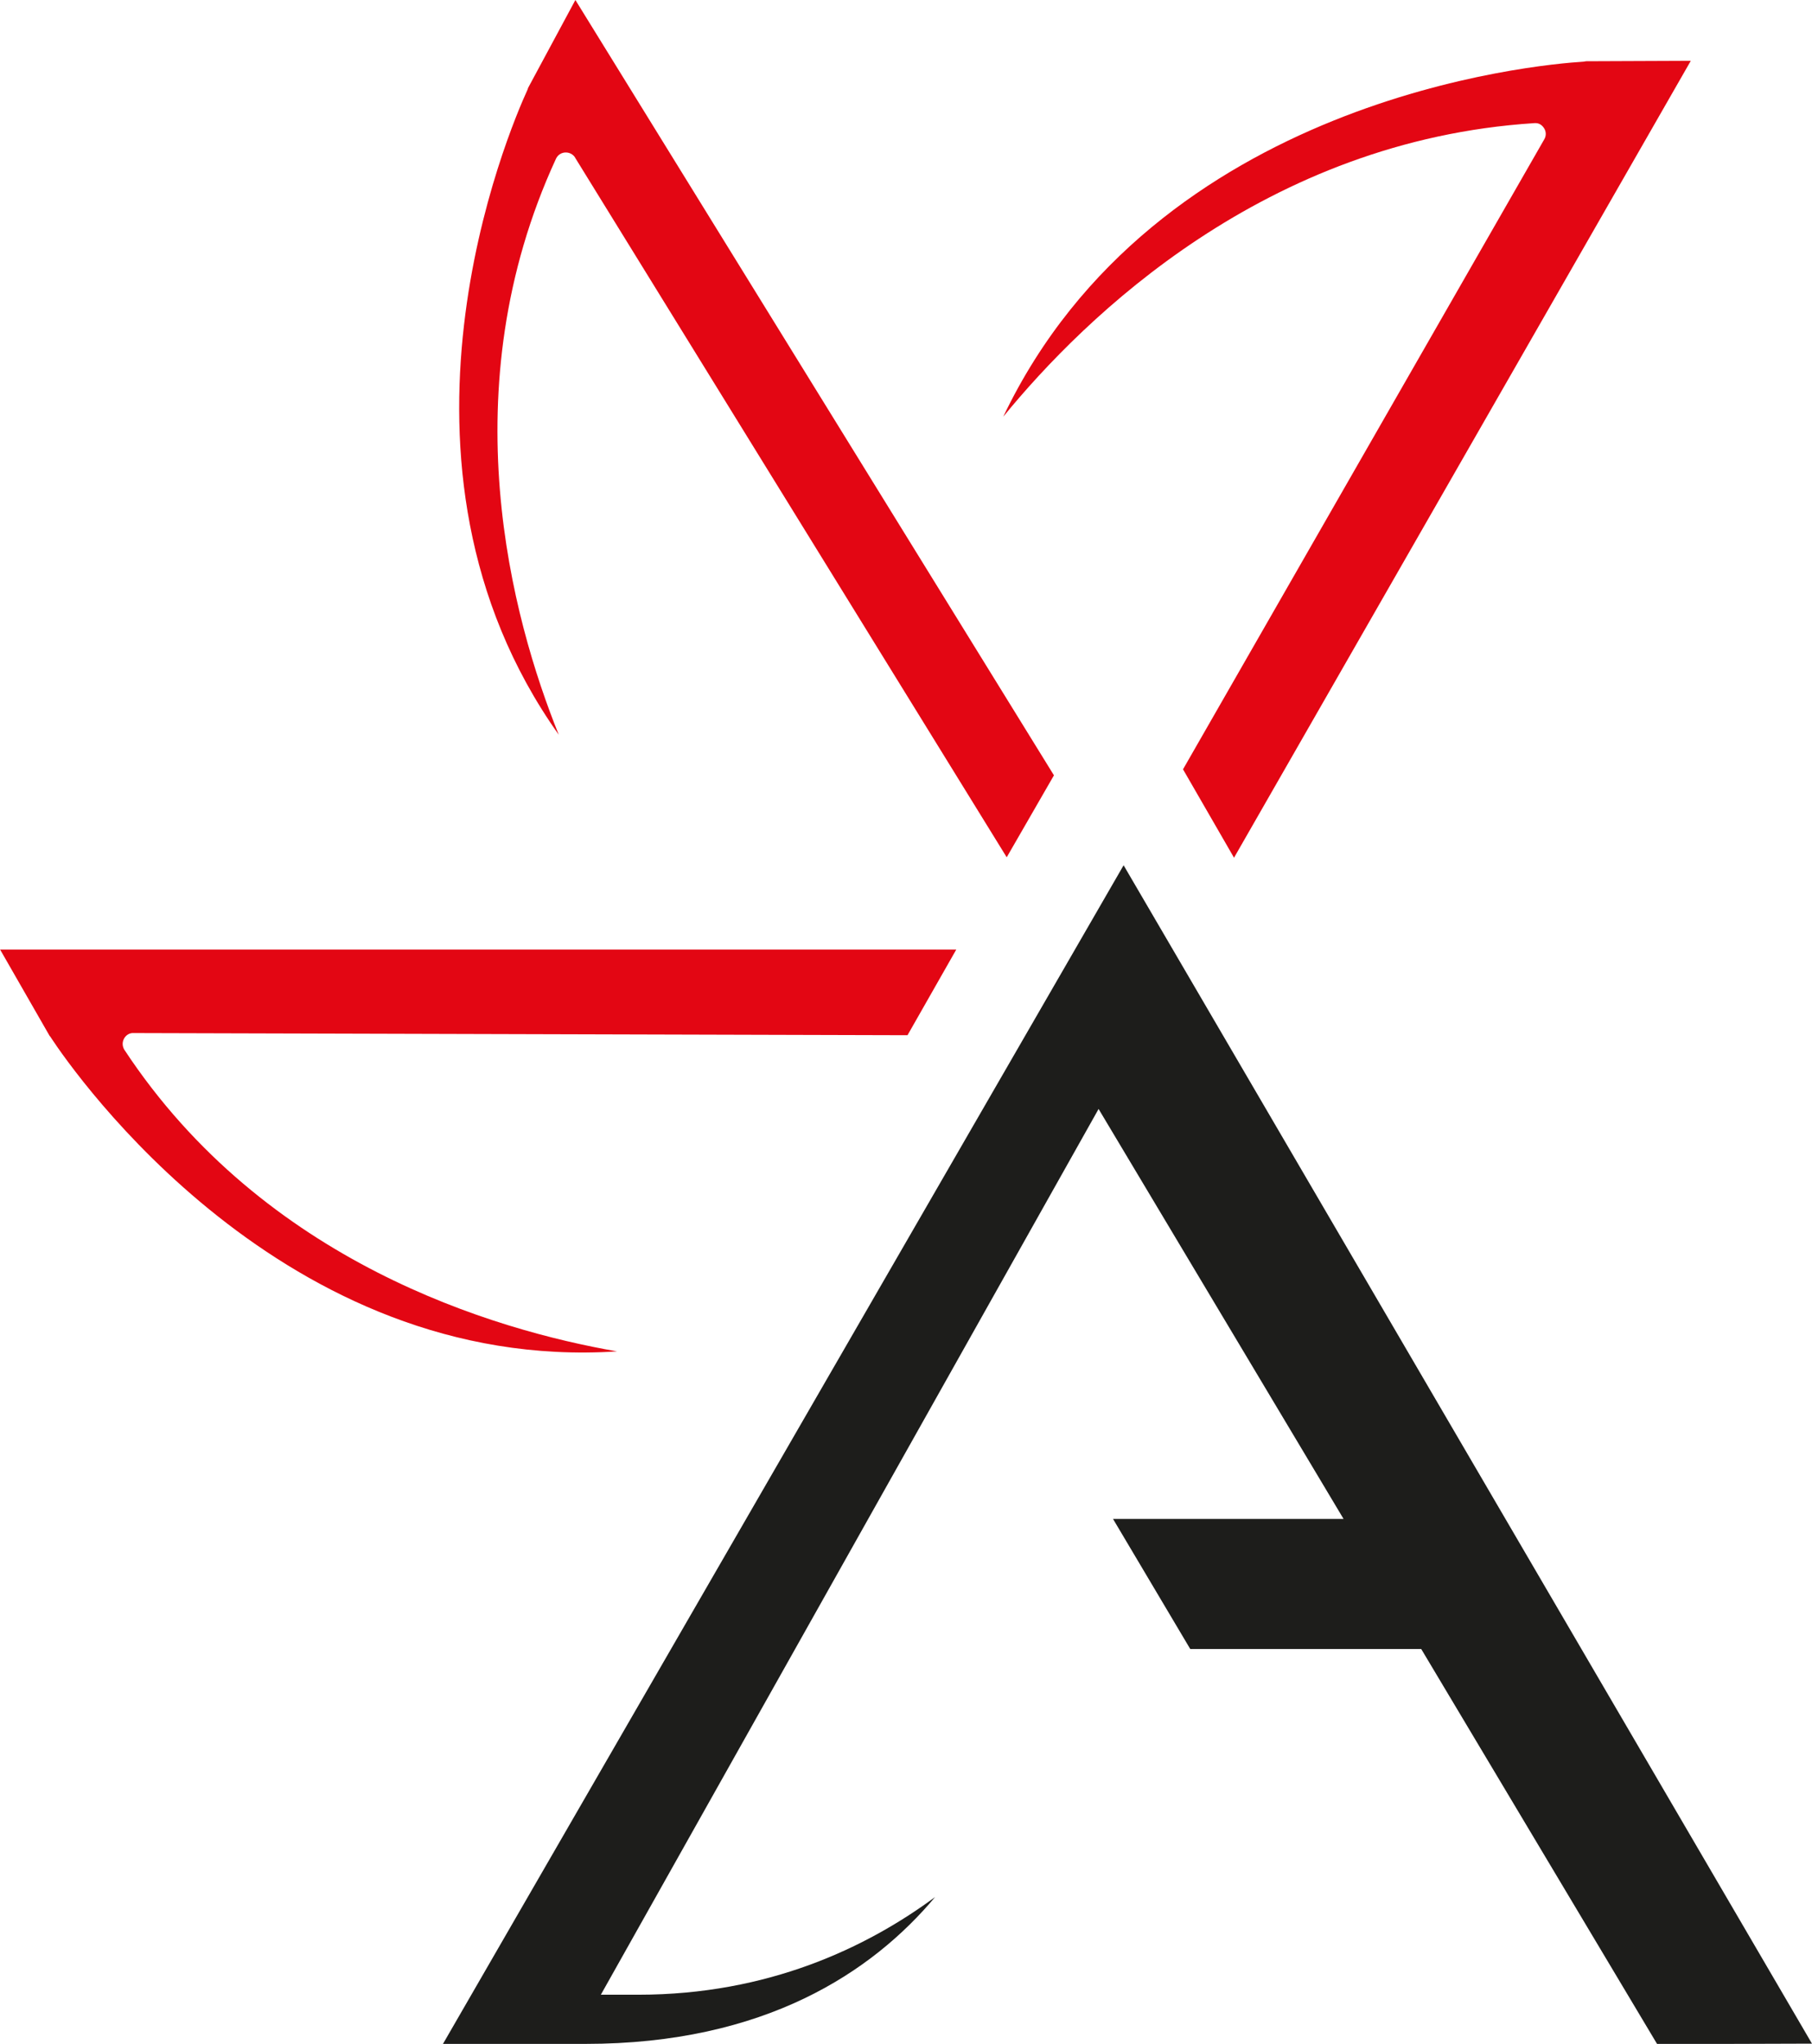
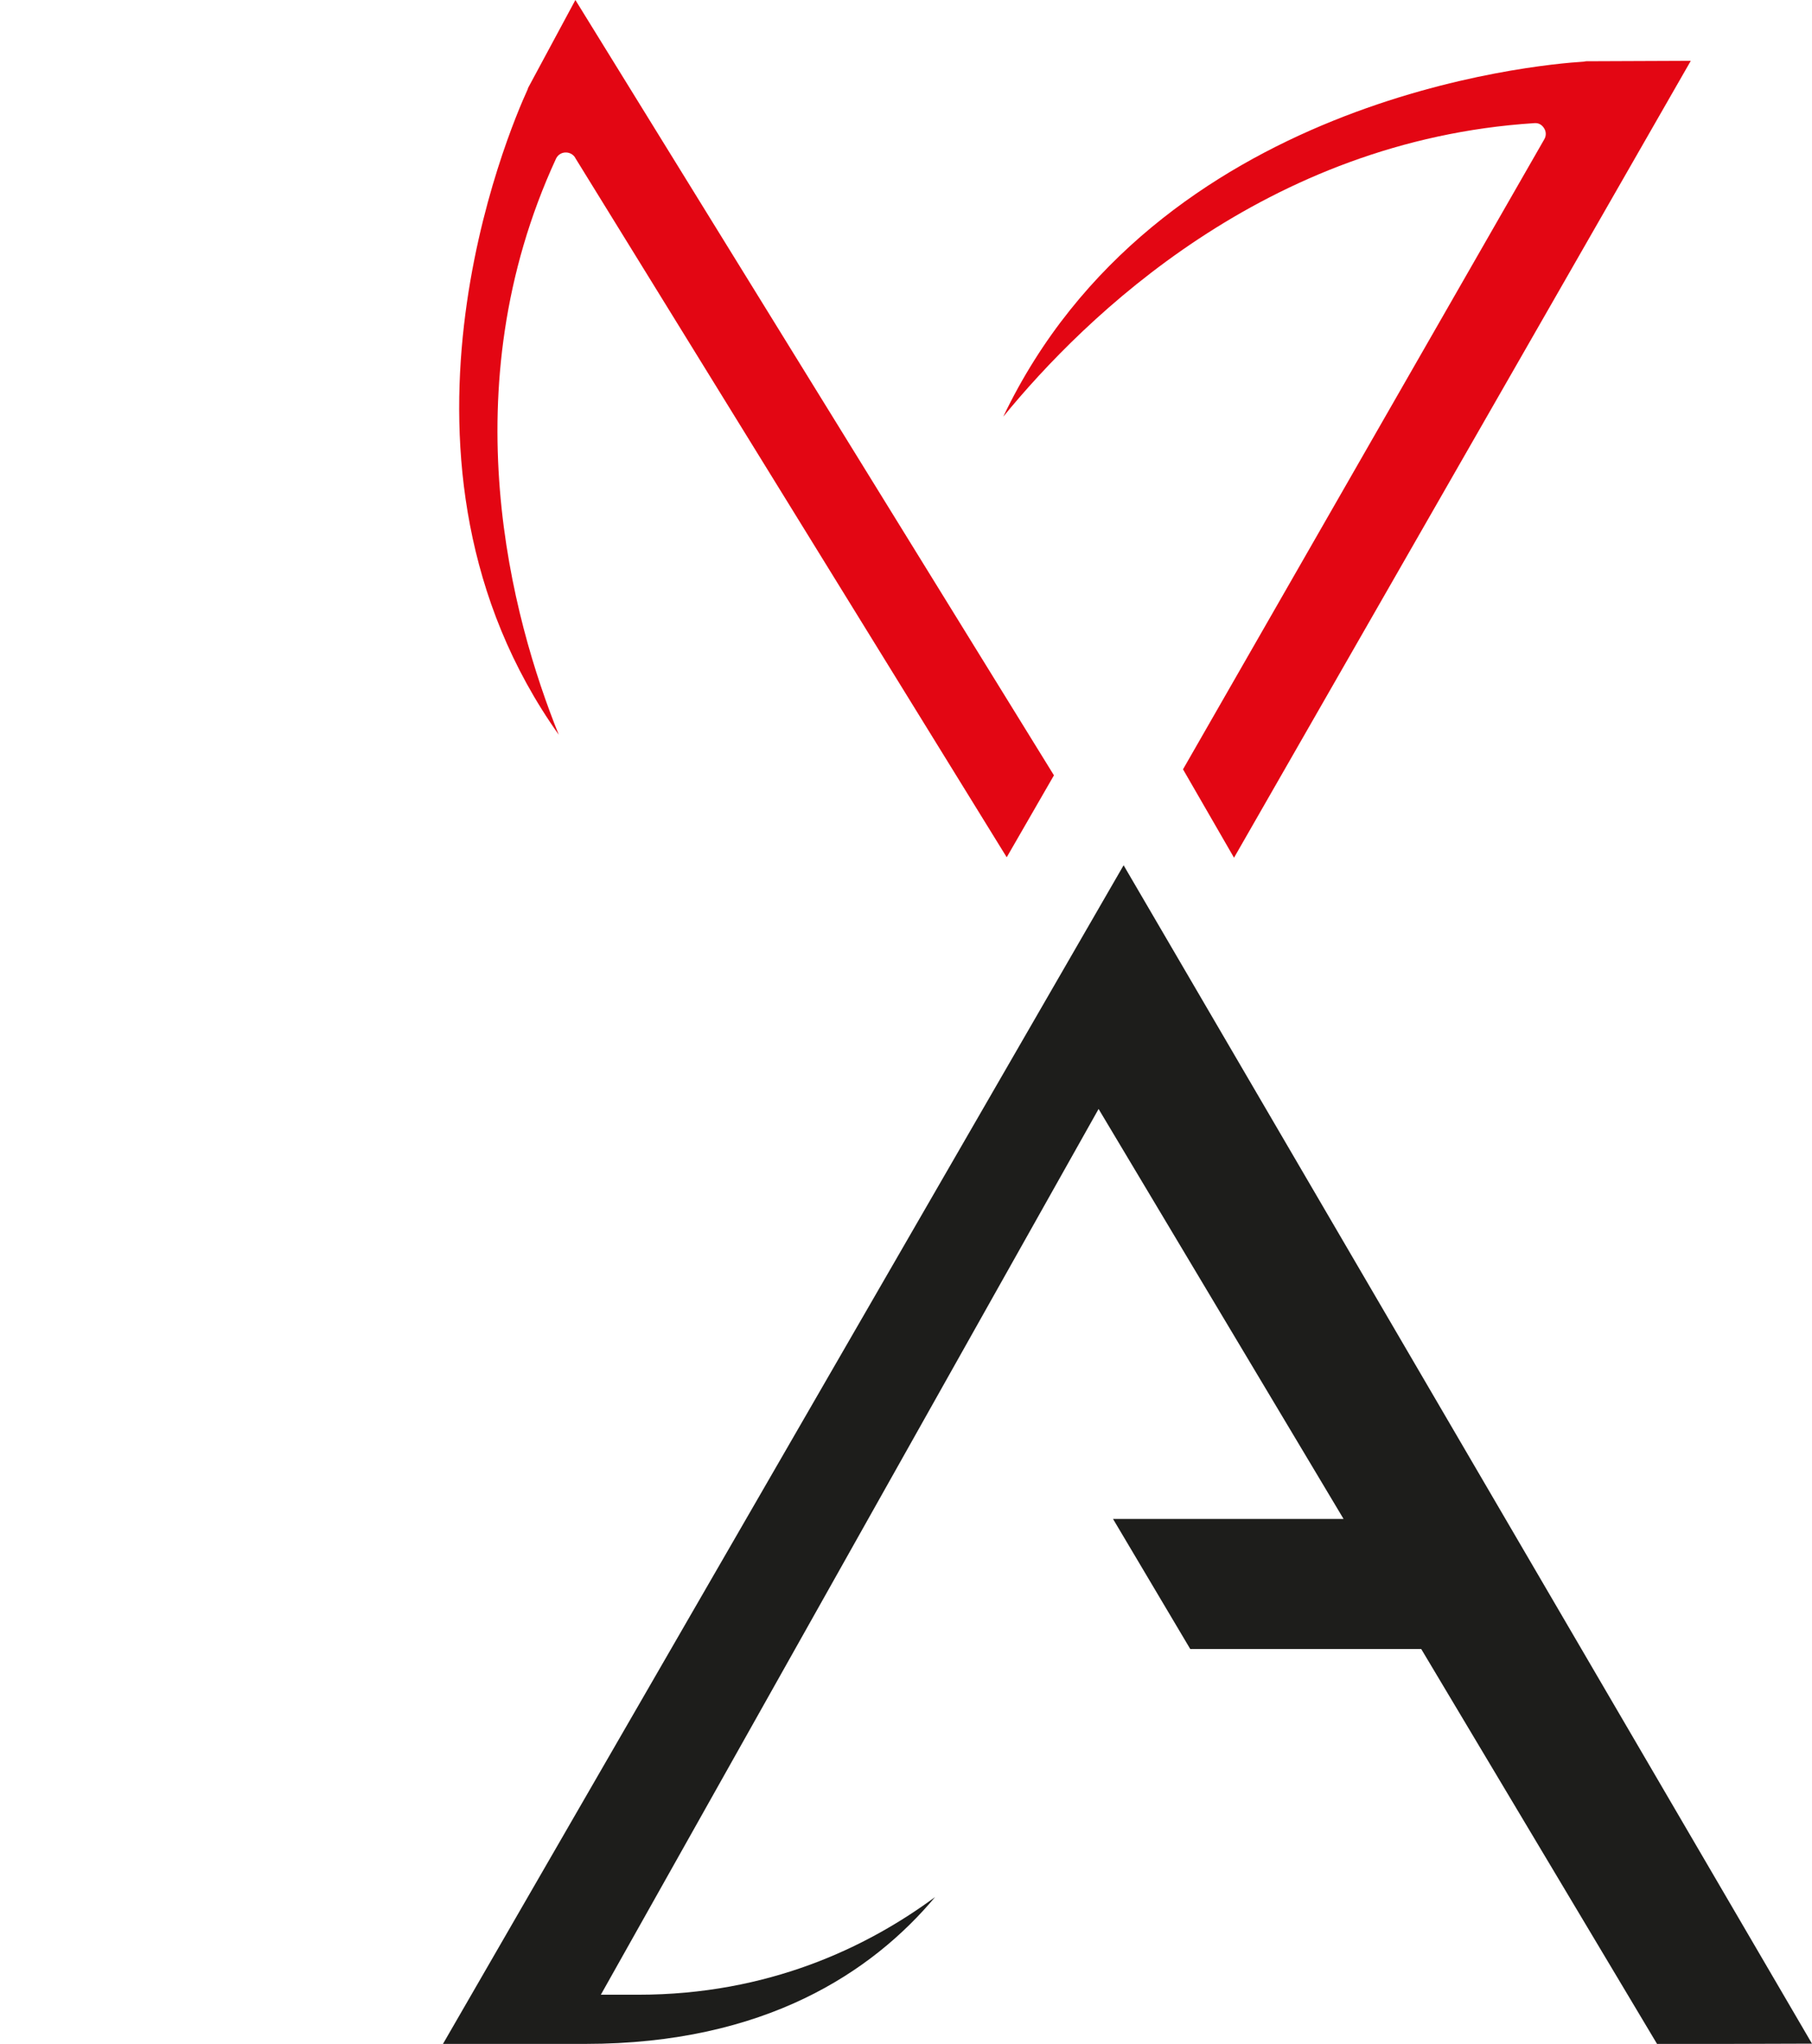
<svg xmlns="http://www.w3.org/2000/svg" id="Calque_1" viewBox="0 0 84.02 94.77">
-   <path d="M0,44.02l2.3,4.01s.05.05.06.08c1.12,1.7,10.79,15.56,26.25,14.55-5.7-.99-16.35-4.13-22.84-13.98-.1-.16-.11-.35-.02-.52s.26-.27.44-.26l35.89.1,2.26-3.97H0Z" style="fill:#e30613;" />
  <path d="M26.66,7.3l20.02,32.45,2.19-3.8L26.68,0l-2.19,4.07s-.02.06-.03.09c-.85,1.85-7.49,17.32,1.45,29.91-2.17-5.38-5.07-16-.13-26.71.08-.17.24-.28.43-.29.01,0,.02,0,.03,0,.17,0,.34.09.43.24Z" style="fill:#e30613;" />
  <path d="M54.86,35.68l2.36,4.09L78.4,2.82l-4.87.02s-.07.02-.11.02c-2.14.13-19.84,1.69-26.9,16.46,3.8-4.65,12.17-12.81,24.62-13.61.21-.02.36.08.46.24.1.16.1.36,0,.52l-16.75,29.21Z" style="fill:#e30613;" />
  <path d="M83.29,94.76h.73s-31.92-54.64-31.92-54.64l-31.56,54.65h6.6c8.34,0,13.31-3.34,16.22-6.81-3.17,2.34-7.74,4.53-13.77,4.53h-1.73l23.08-41.07,11.36,19.01h-10.69l3.58,6.03h10.71l10.94,18.32" style="fill:#1d1d1b;" />
</svg>